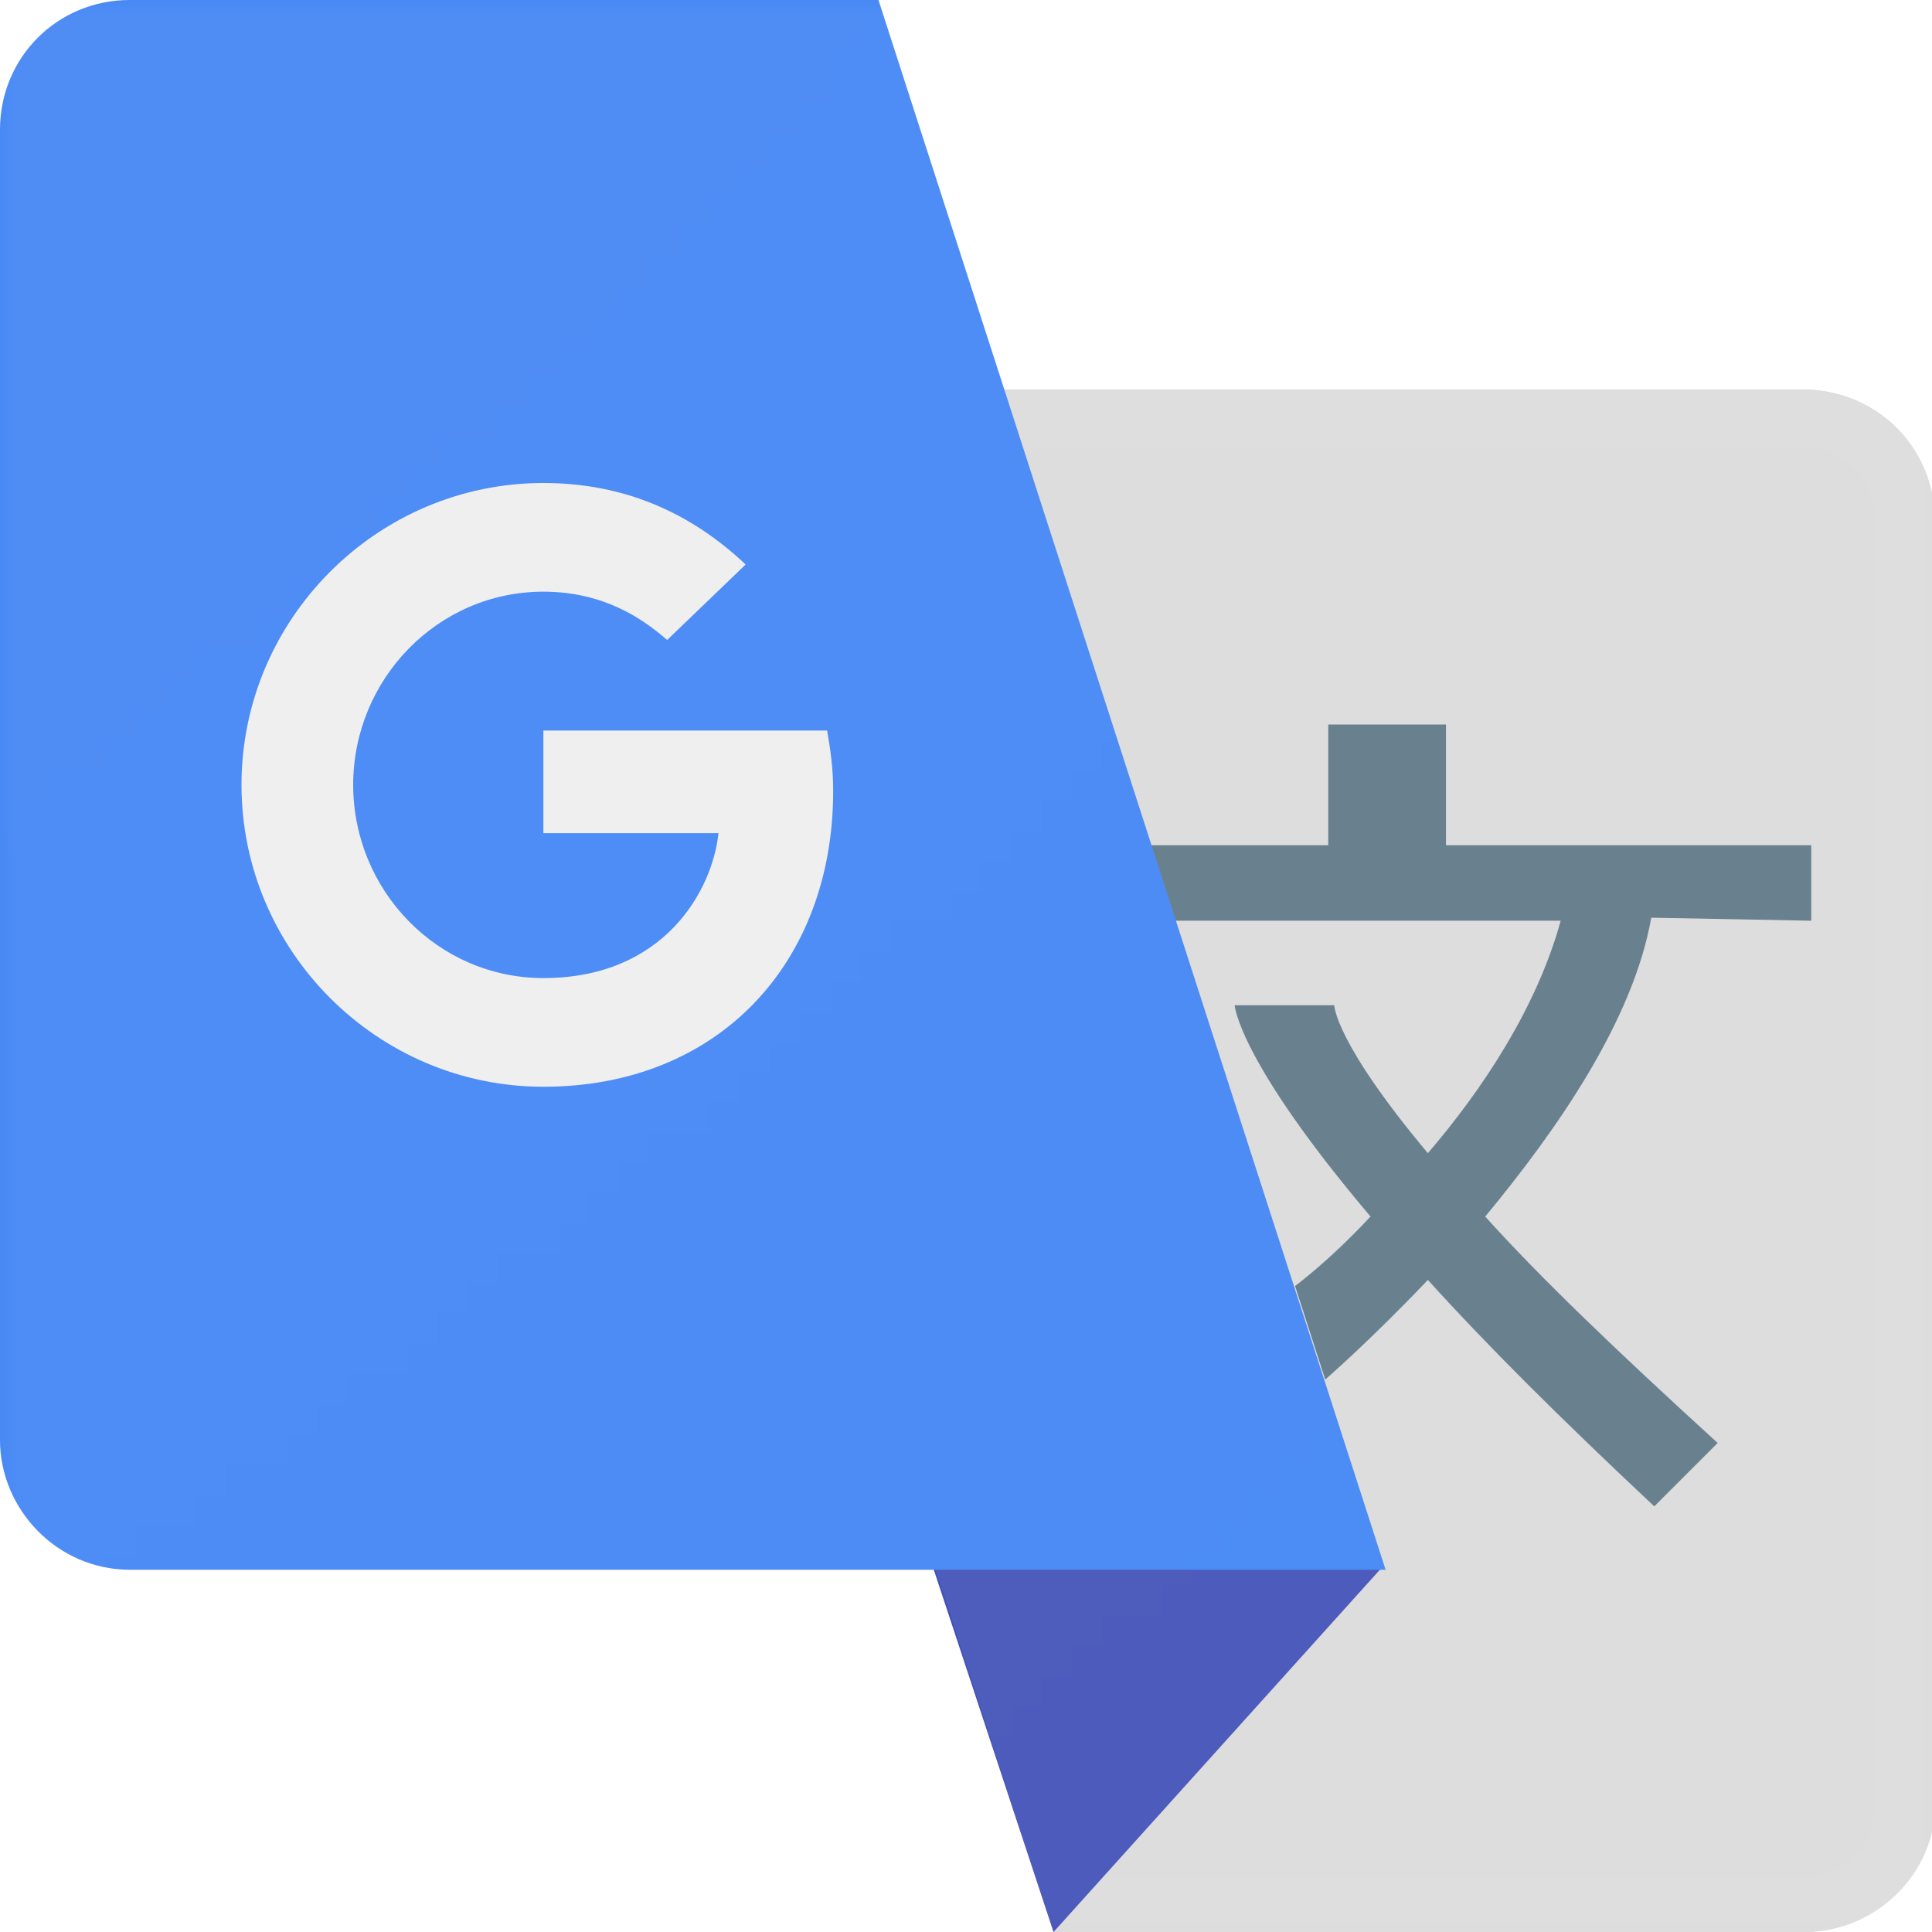
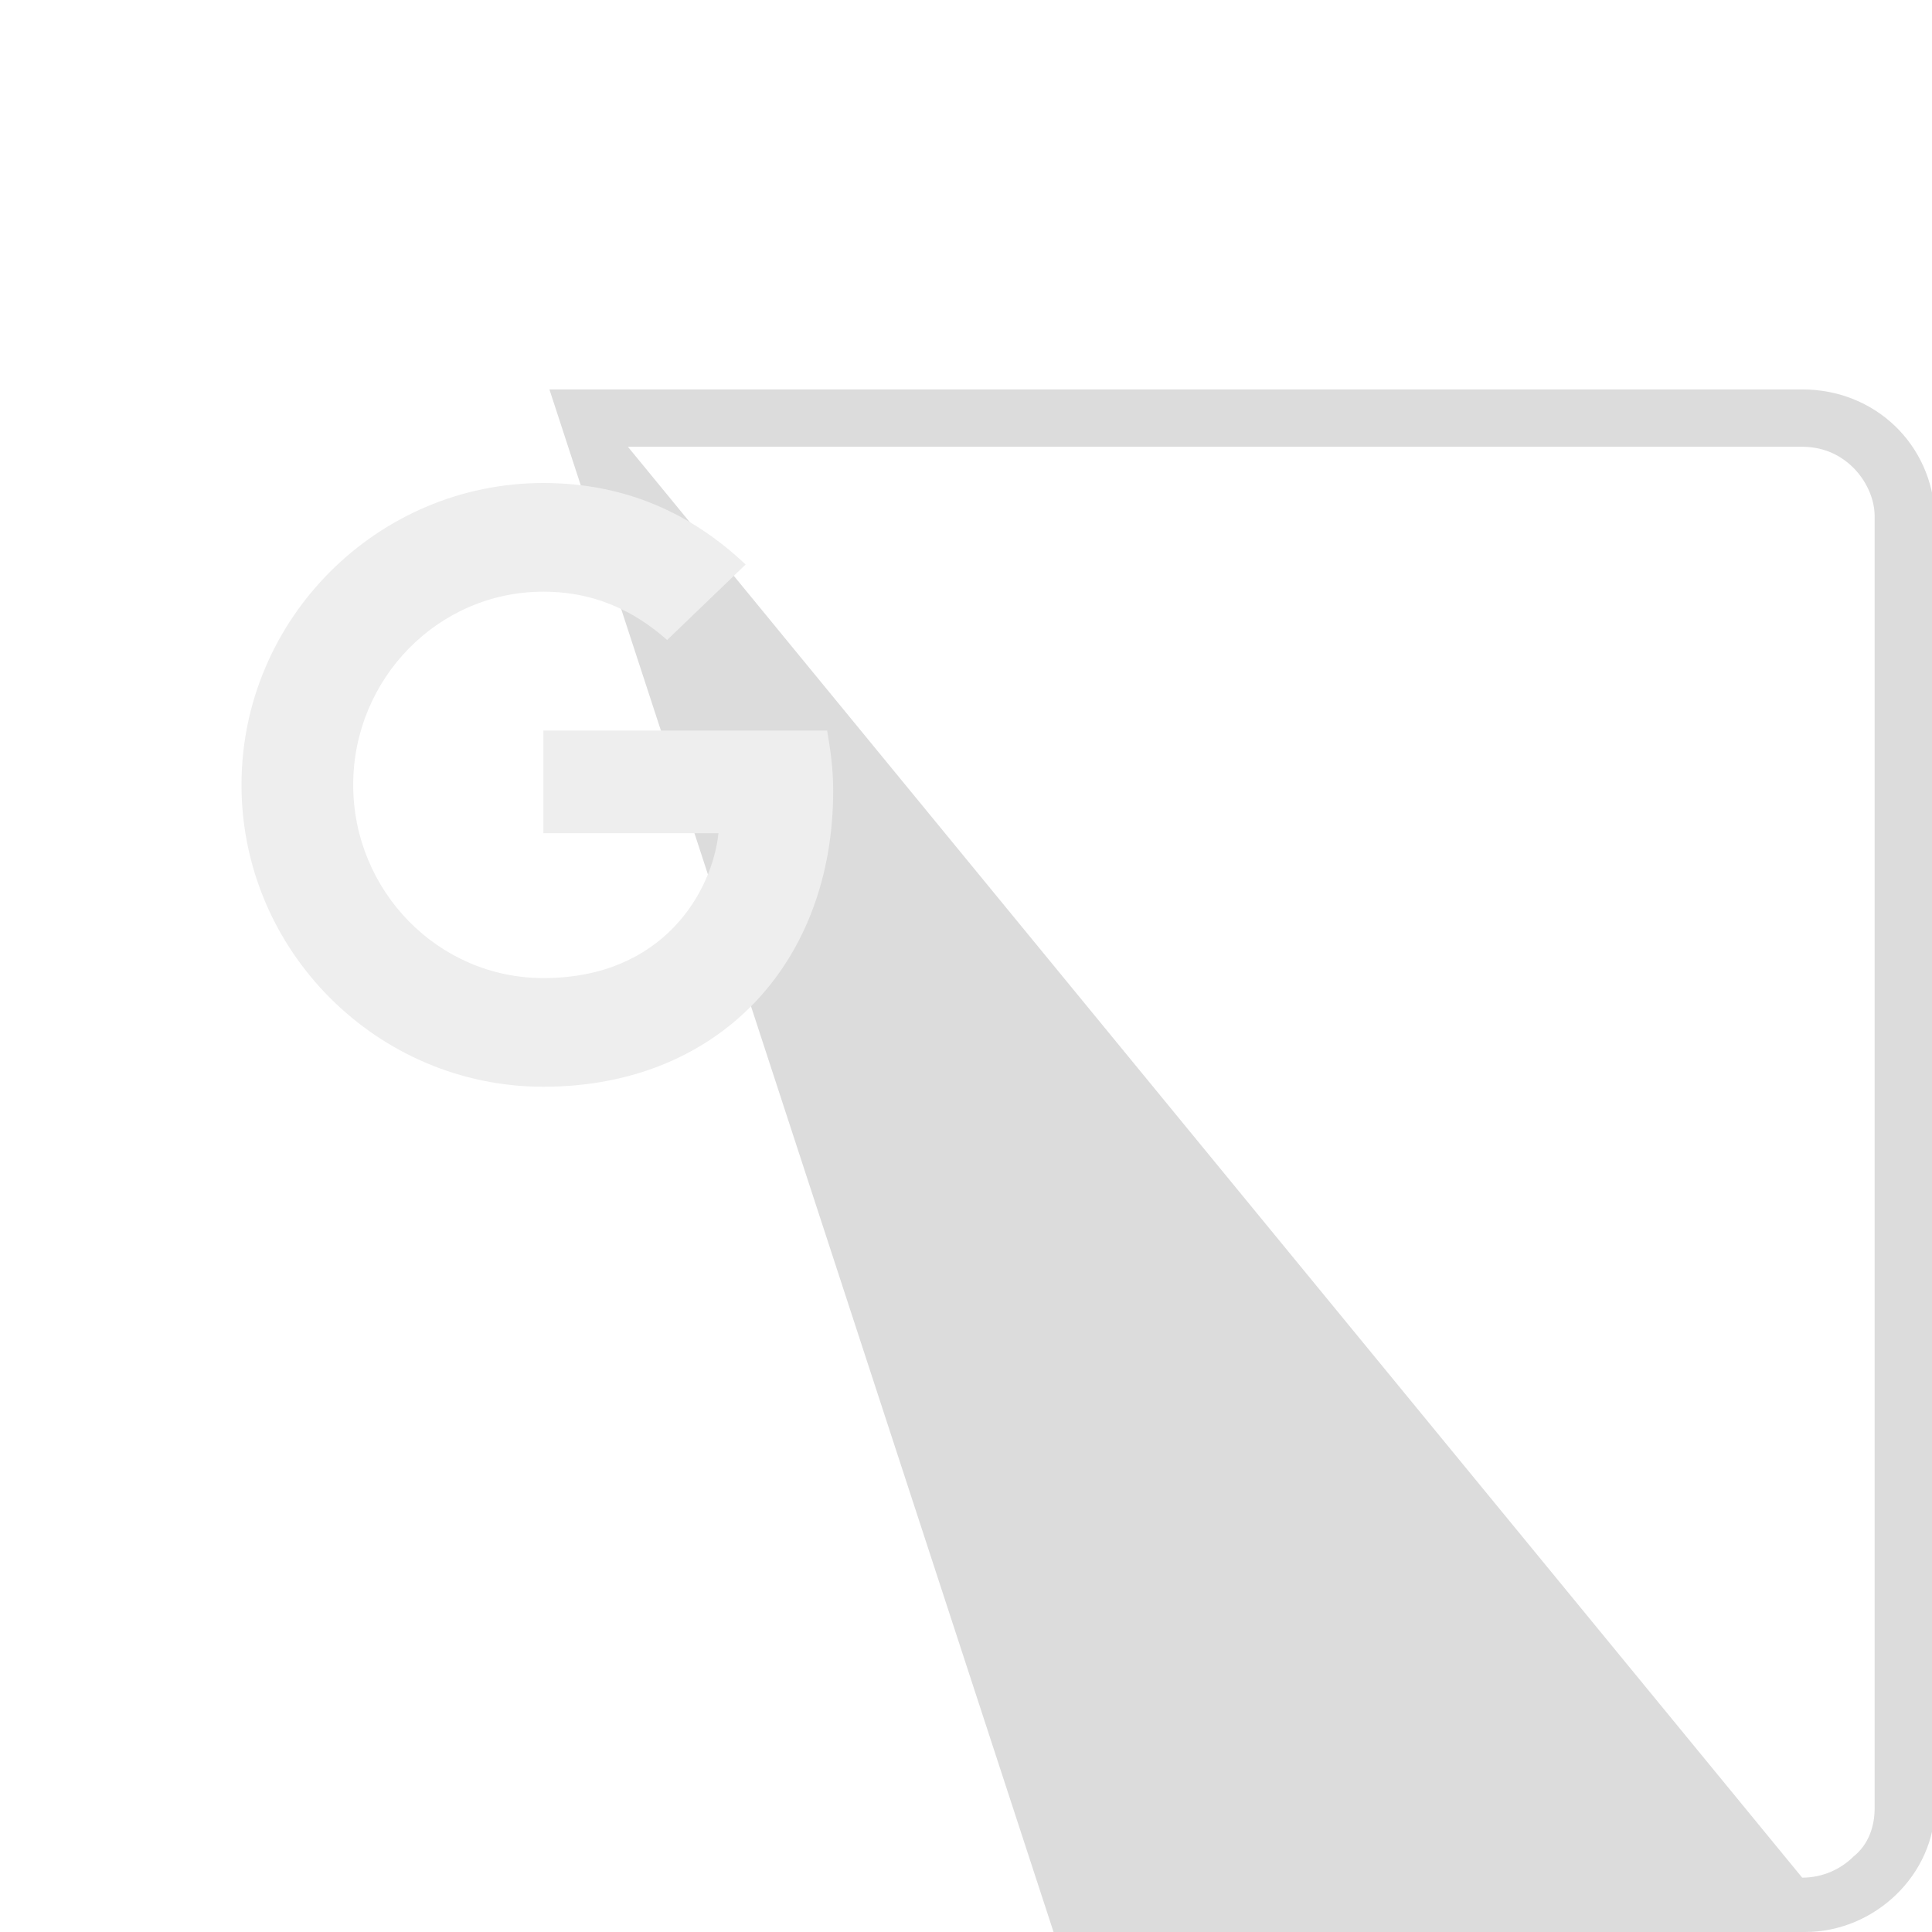
<svg xmlns="http://www.w3.org/2000/svg" version="1.1" id="Layer_1" text-rendering="geometricPrecision" image-rendering="optimizeQuality" shape-rendering="geometricPrecision" x="0px" y="0px" viewBox="0 0 64 64" style="enable-background:new 0 0 64 64;" xml:space="preserve">
  <style type="text/css">
	.st0{fill-rule:evenodd;clip-rule:evenodd;fill:#DBDBDB;}
	.st1{fill-rule:evenodd;clip-rule:evenodd;fill:#DCDCDC;}
	.st2{fill-rule:evenodd;clip-rule:evenodd;fill:#4352B8;}
	.st3{fill-rule:evenodd;clip-rule:evenodd;fill:#607988;}
	.st4{fill-rule:evenodd;clip-rule:evenodd;fill:#4285F4;}
	.st5{fill-rule:evenodd;clip-rule:evenodd;fill:#EEEEEE;}
	.st6{fill-rule:evenodd;clip-rule:evenodd;fill:url(#SVGID_1_);filter:url(#Adobe_OpacityMaskFilter);}
	
		.st7{mask:url(#b_00000067232606474279788790000000329160900139274395_);fill-rule:evenodd;clip-rule:evenodd;fill:url(#SVGID_00000058575128790352123980000002697616275258857100_);}
</style>
-   <path class="st0" d="M59.7,64c2.3,0,4.3-1.9,4.3-4.2V17.1c0-2.3-1.9-4.2-4.3-4.2H18.2L34.9,64H59.7z" />
-   <path class="st1" d="M59.7,14.8c0.6,0,1.2,0.2,1.7,0.7c0.4,0.4,0.7,1,0.7,1.6v42.8c0,0.6-0.2,1.2-0.7,1.6c-0.4,0.4-1,0.7-1.7,0.7  H36.3L20.8,14.8H59.7 M59.7,12.9H18.2L34.9,64h24.9c2.3,0,4.3-1.9,4.3-4.2V17.1C64,14.7,62.1,12.9,59.7,12.9z" />
-   <path class="st2" d="M30.9,51.9L34.9,64l10.9-12.1H30.9z" />
-   <path class="st3" d="M60,30.5V28H47.9V24H44V28h-7.7v2.5h15.4c-0.8,2.9-2.6,5.6-4.4,7.7c-3.1-3.7-3.1-4.9-3.1-4.9h-3.3  c0,0,0.1,1.8,4.5,7c-1.4,1.5-2.5,2.3-2.5,2.3l1,3.1c0,0,1.5-1.3,3.4-3.3c1.9,2.1,4.3,4.5,7.5,7.5l2.1-2.1c-3.4-3.1-5.9-5.5-7.7-7.5  c2.4-2.9,4.9-6.5,5.5-9.9L60,30.5L60,30.5L60,30.5z" />
-   <path class="st4" d="M4.3,0C1.9,0,0,1.9,0,4.3v43.4c0,2.3,1.9,4.3,4.3,4.3h41.6L29.1,0H4.3z" />
+   <path class="st1" d="M59.7,14.8c0.6,0,1.2,0.2,1.7,0.7c0.4,0.4,0.7,1,0.7,1.6v42.8c0,0.6-0.2,1.2-0.7,1.6c-0.4,0.4-1,0.7-1.7,0.7  L20.8,14.8H59.7 M59.7,12.9H18.2L34.9,64h24.9c2.3,0,4.3-1.9,4.3-4.2V17.1C64,14.7,62.1,12.9,59.7,12.9z" />
  <path class="st5" d="M23.8,27.6c-0.2,1.9-1.8,4.8-5.8,4.8c-3.5,0-6.3-2.9-6.3-6.4c0-3.5,2.8-6.4,6.3-6.4c2,0,3.3,0.9,4.1,1.6  l2.6-2.5C22.9,17,20.7,16,18,16c-5.5,0-10,4.5-10,10c0,5.5,4.5,10,10,10c5.8,0,9.6-4.1,9.6-9.8c0-0.8-0.1-1.4-0.2-2H18v3.4  L23.8,27.6L23.8,27.6z" />
  <defs>
    <filter id="Adobe_OpacityMaskFilter" filterUnits="userSpaceOnUse" x="0" y="0" width="64" height="64">
      <feColorMatrix type="matrix" values="1 0 0 0 0  0 1 0 0 0  0 0 1 0 0  0 0 0 1 0" />
    </filter>
  </defs>
  <mask maskUnits="userSpaceOnUse" x="0" y="0" width="64" height="64" id="b_00000067232606474279788790000000329160900139274395_">
    <radialGradient id="SVGID_1_" cx="-3978.163" cy="4590.813" r="23217.486" gradientTransform="matrix(2.457109e-02 0 0 -2.457109e-02 -27.496 -25.733)" gradientUnits="userSpaceOnUse">
      <stop offset="0" style="stop-color:#FFFFFF;stop-opacity:0.102" />
      <stop offset="1" style="stop-color:#FFFFFF;stop-opacity:0" />
      <stop offset="1" style="stop-color:#FFFFFF" />
    </radialGradient>
-     <path class="st6" d="M0,0H64v64.1H0V0z" />
  </mask>
  <radialGradient id="SVGID_00000069392653880709653930000004421376387310278329_" cx="1301.383" cy="-1099.885" r="1302.602" gradientTransform="matrix(2.457109e-02 0 0 -2.457109e-02 -27.496 -25.733)" gradientUnits="userSpaceOnUse">
    <stop offset="0" style="stop-color:#FFFFFF" />
    <stop offset="1" style="stop-color:#FFFFFF" />
    <stop offset="1" style="stop-color:#FFFFFF" />
  </radialGradient>
  <path style="mask:url(#b_00000067232606474279788790000000329160900139274395_);fill-rule:evenodd;clip-rule:evenodd;fill:url(#SVGID_00000069392653880709653930000004421376387310278329_);" d="  M59.7,12.9H33.3L29.1,0H4.3C1.9,0,0,1.9,0,4.3v43.4c0,2.3,1.9,4.3,4.3,4.3h26.7L34.9,64h24.9c2.3,0,4.3-1.9,4.3-4.2V17.1  C64,14.7,62.1,12.9,59.7,12.9z" />
</svg>